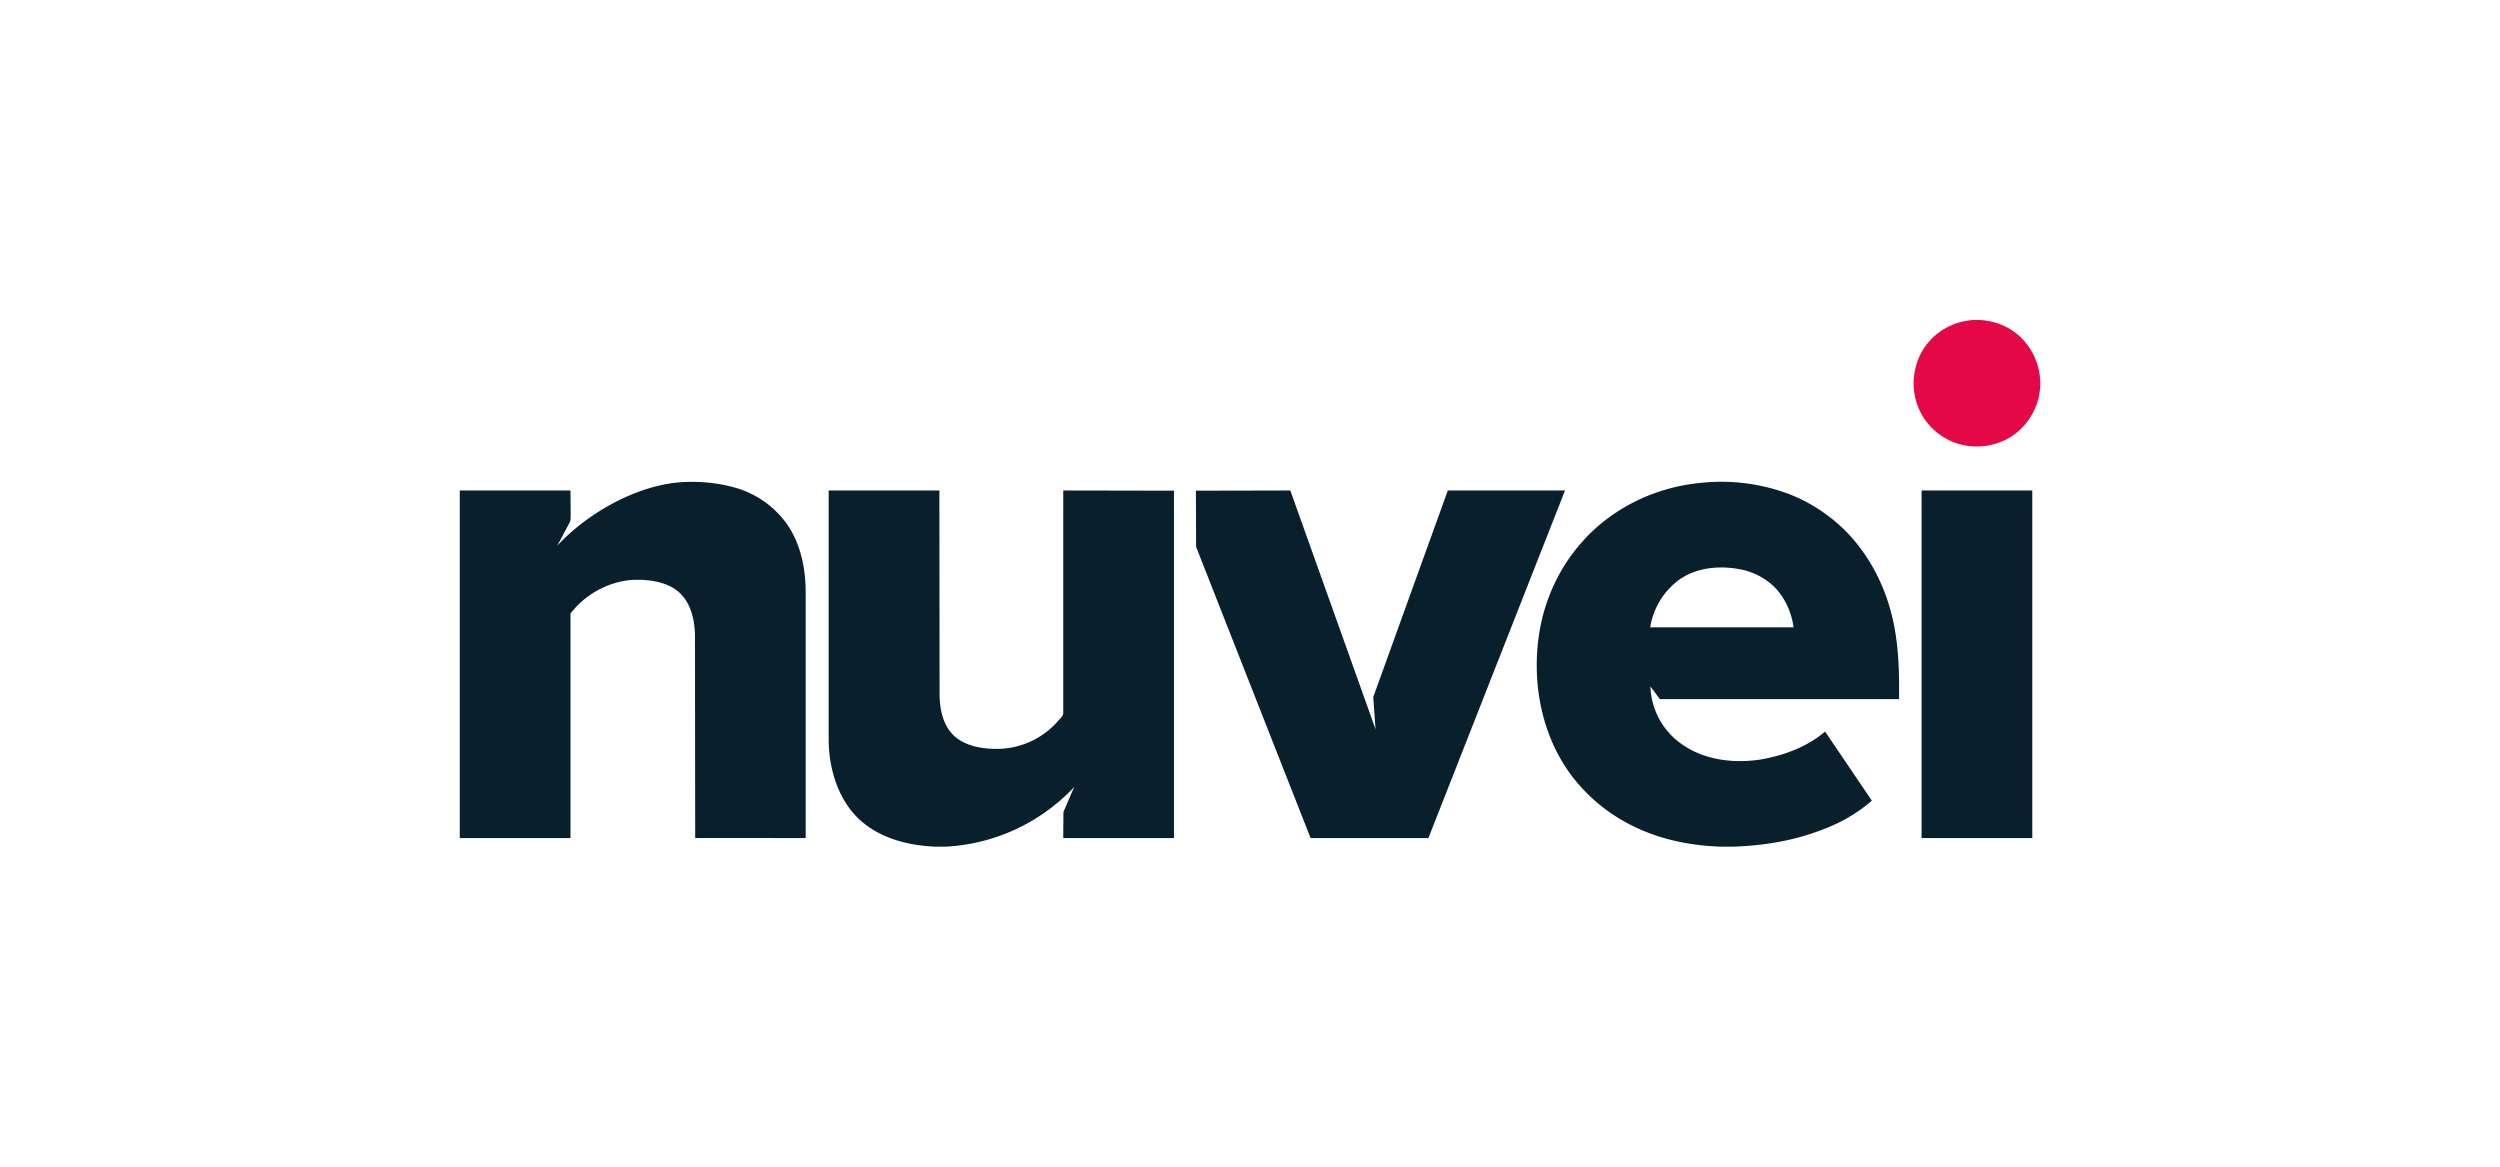
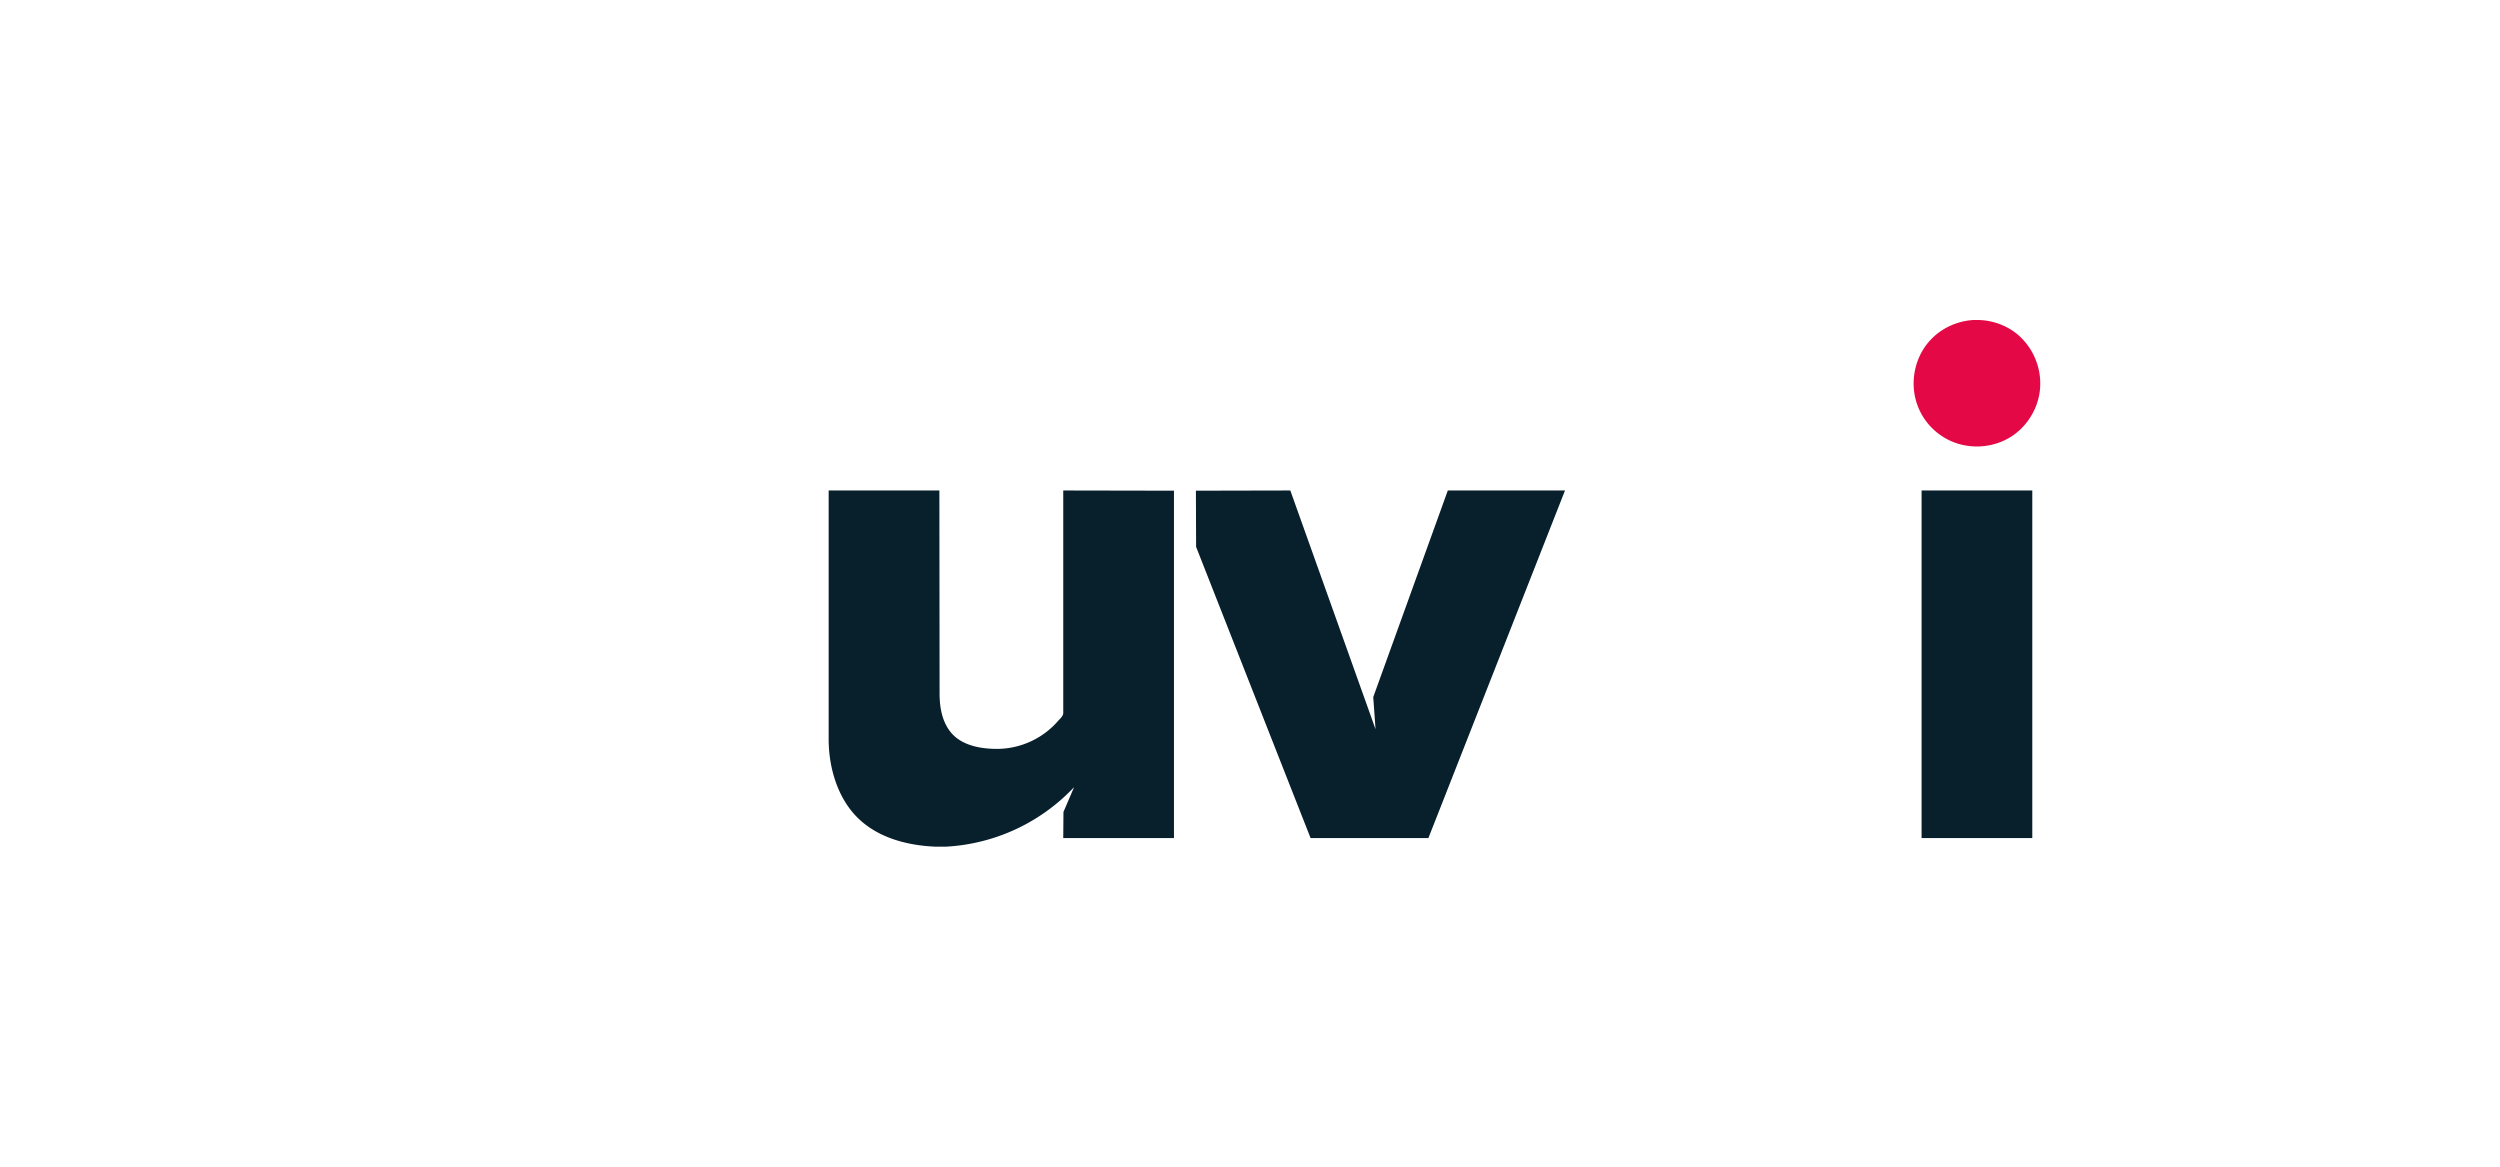
<svg xmlns="http://www.w3.org/2000/svg" width="150" height="70" viewBox="0 0 11.968 5.585" shape-rendering="geometricPrecision" image-rendering="optimizeQuality" fill-rule="nonzero">
  <path d="M9.445 1.532h.029c.074.002.148.032.201.084a.31.31 0 0 1 .092.209v.016c-.001.113-.072.223-.176.269-.087.04-.193.036-.276-.011a.3.3 0 0 1-.151-.22c-.013-.091.016-.188.08-.254.052-.055.126-.088.201-.093z" fill="#e40946" />
  <g fill="#081f2c">
-     <path d="M2.977 2.388c.097-.046.203-.078.311-.081.071-.002.142.005.21.022a.46.46 0 0 1 .263.171c.071.097.096.219.096.336v1.176c-.176 0-.353-.001-.529 0l-.001-.973c-.002-.074-.02-.155-.079-.206s-.154-.062-.235-.056a.42.42 0 0 0-.282.16v1.075h-.53V2.348h.53l.001.118c-.001.013.001.028-.007.039l-.057.107c.088-.094.194-.169.309-.224zm5.066.384a.35.35 0 0 0-.143.231h.686a.35.35 0 0 0-.064-.161c-.046-.062-.118-.103-.193-.117-.097-.018-.203-.009-.286.047zm-.475-.171c.143-.166.353-.268.57-.289a.92.92 0 0 1 .426.053c.116.045.221.118.303.211.091.104.154.23.188.363s.038.272.036.408H7.946l-.045-.061a.35.35 0 0 0 .166.287c.108.069.243.082.367.062.109-.02.218-.06.303-.133l.224.331a.76.76 0 0 1-.233.137c-.136.054-.282.078-.428.083h-.066c-.135-.005-.271-.031-.394-.088a.82.82 0 0 1-.312-.246c-.153-.2-.2-.468-.155-.713.028-.149.095-.291.195-.405z" />
    <path d="M3.967 2.348h.53l.001.973c0 .072.015.15.069.201s.139.064.214.063a.39.39 0 0 0 .28-.129c.011-.014.031-.027.029-.047V2.348l.53.001v1.663h-.53l.001-.125.051-.119a.91.91 0 0 1-.611.285h-.056c-.132-.006-.271-.042-.368-.137s-.14-.241-.14-.377V2.348zm1.758.001l.452-.001.408 1.143-.011-.154.357-.989h.561l-.654 1.664h-.564l-.548-1.394-.001-.269zm3.474-.001h.53v1.664h-.53V2.348z" />
  </g>
</svg>